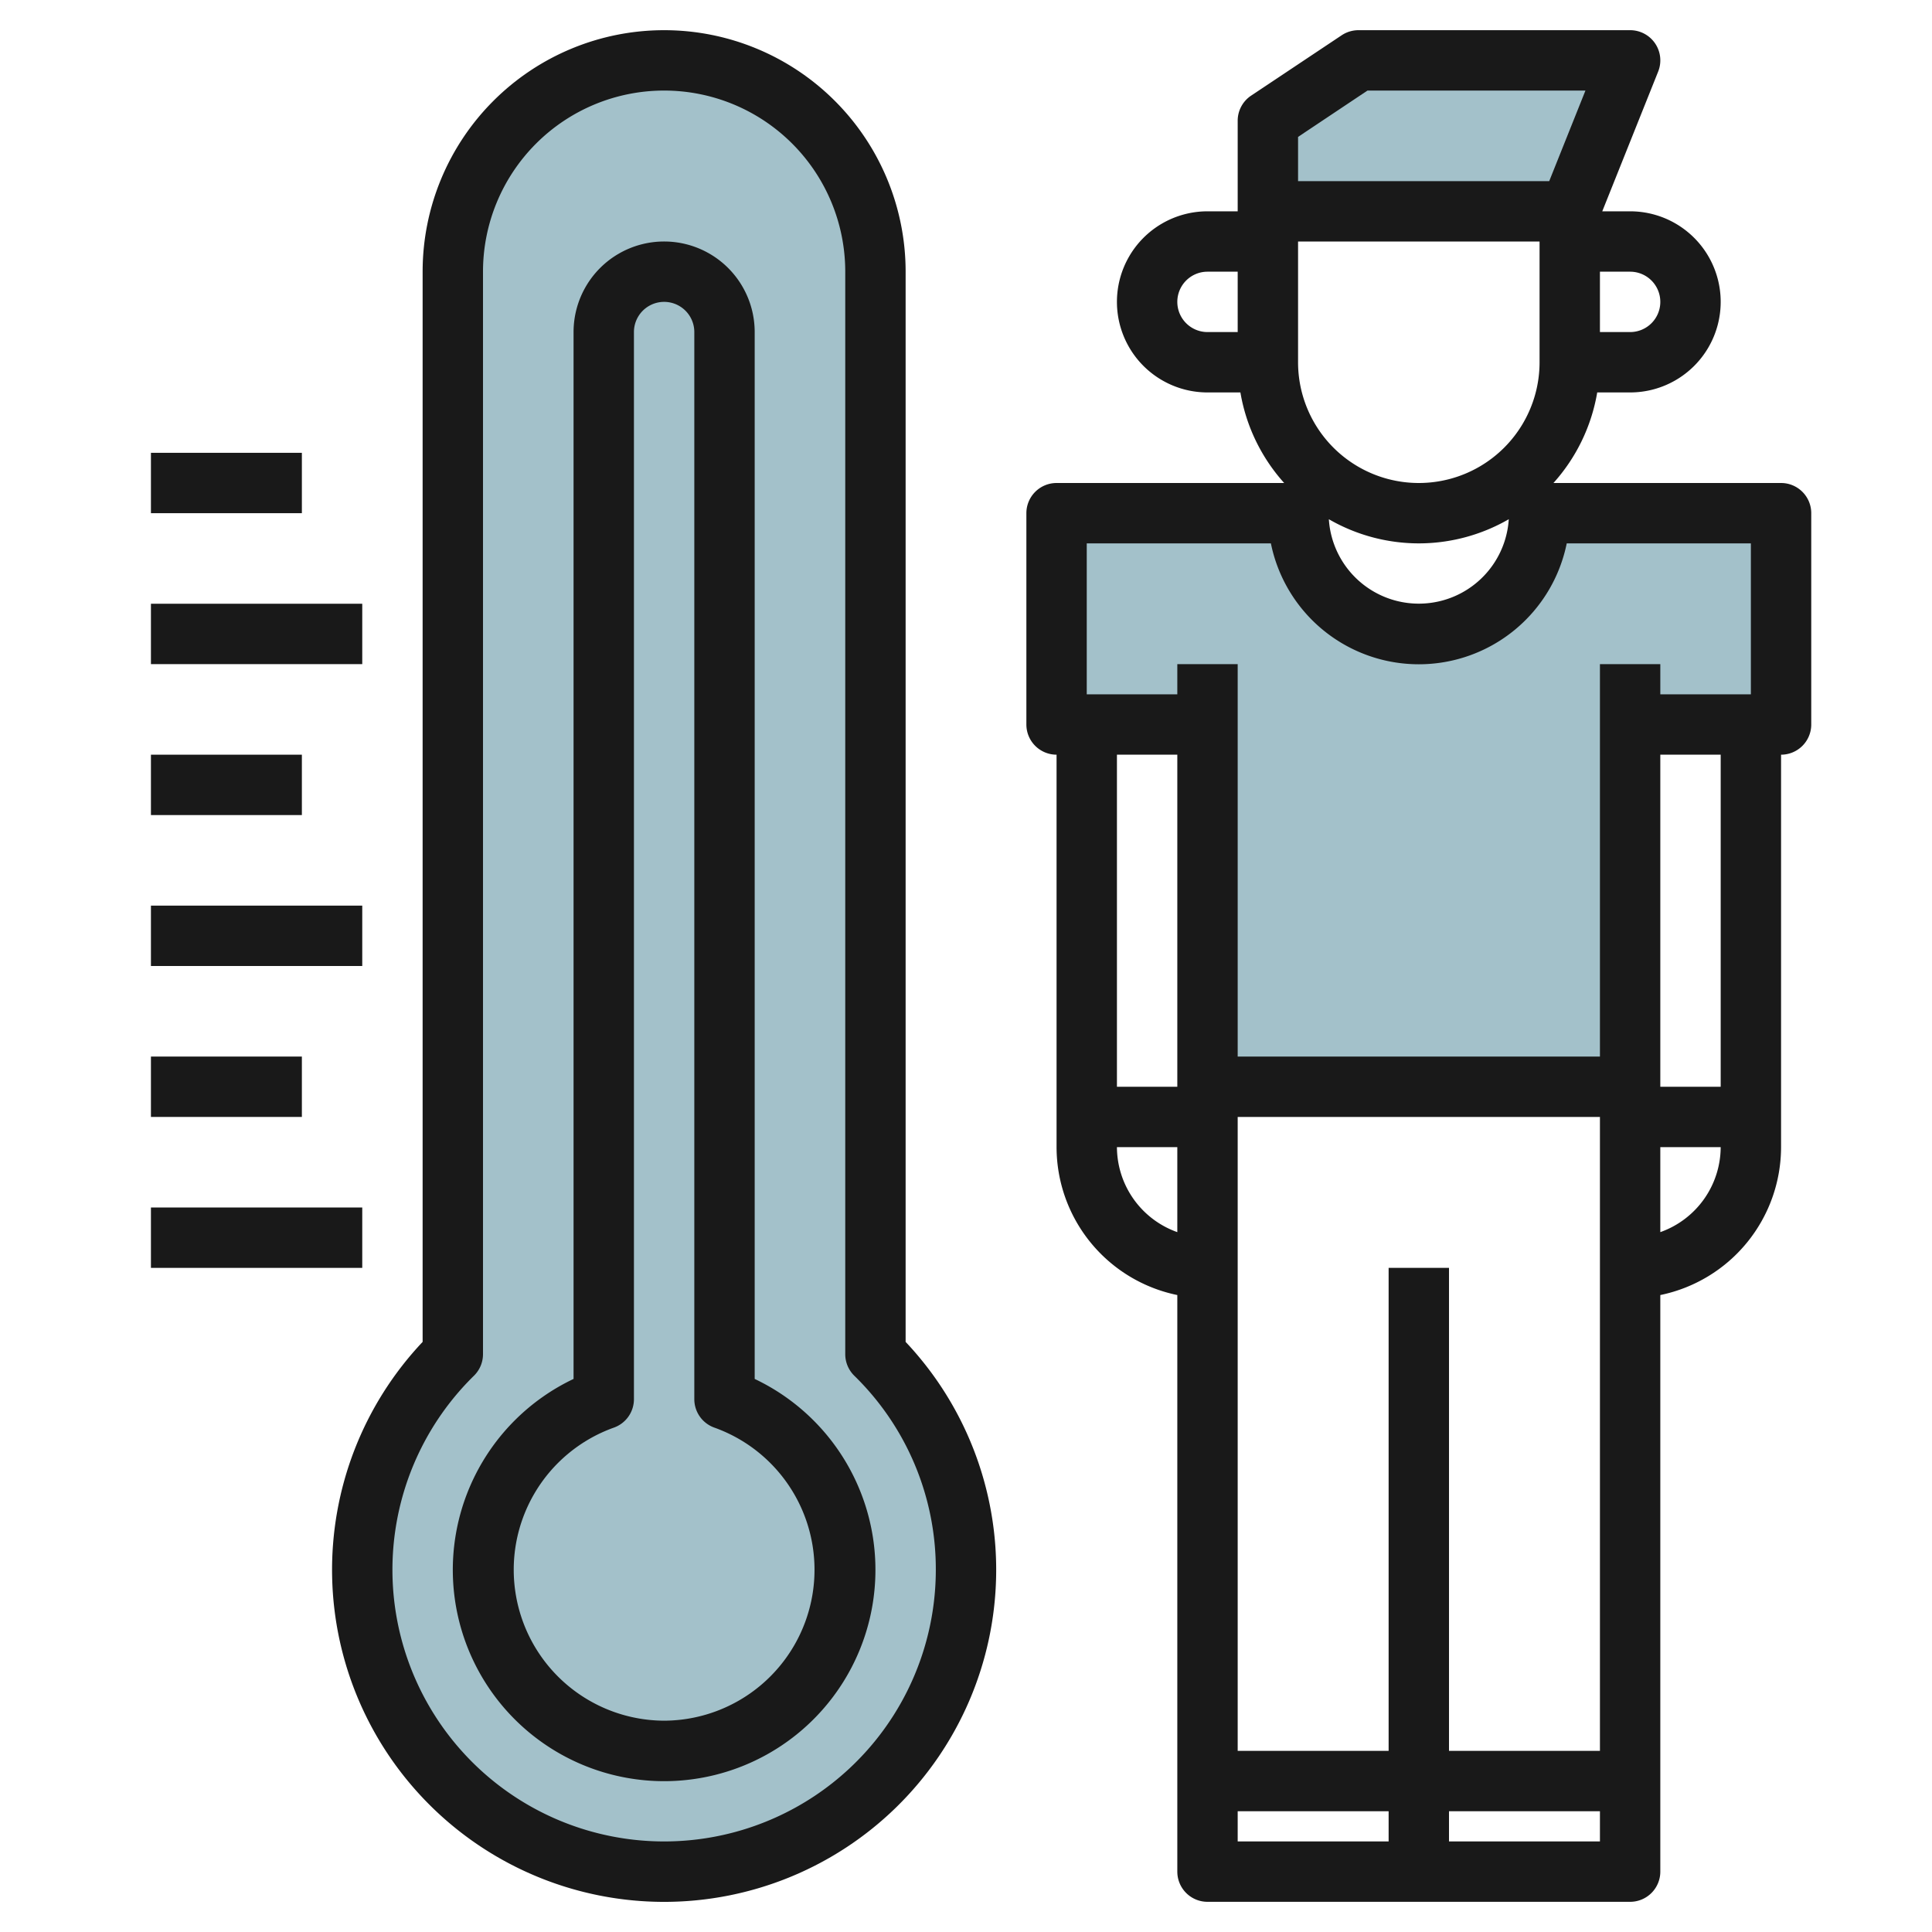
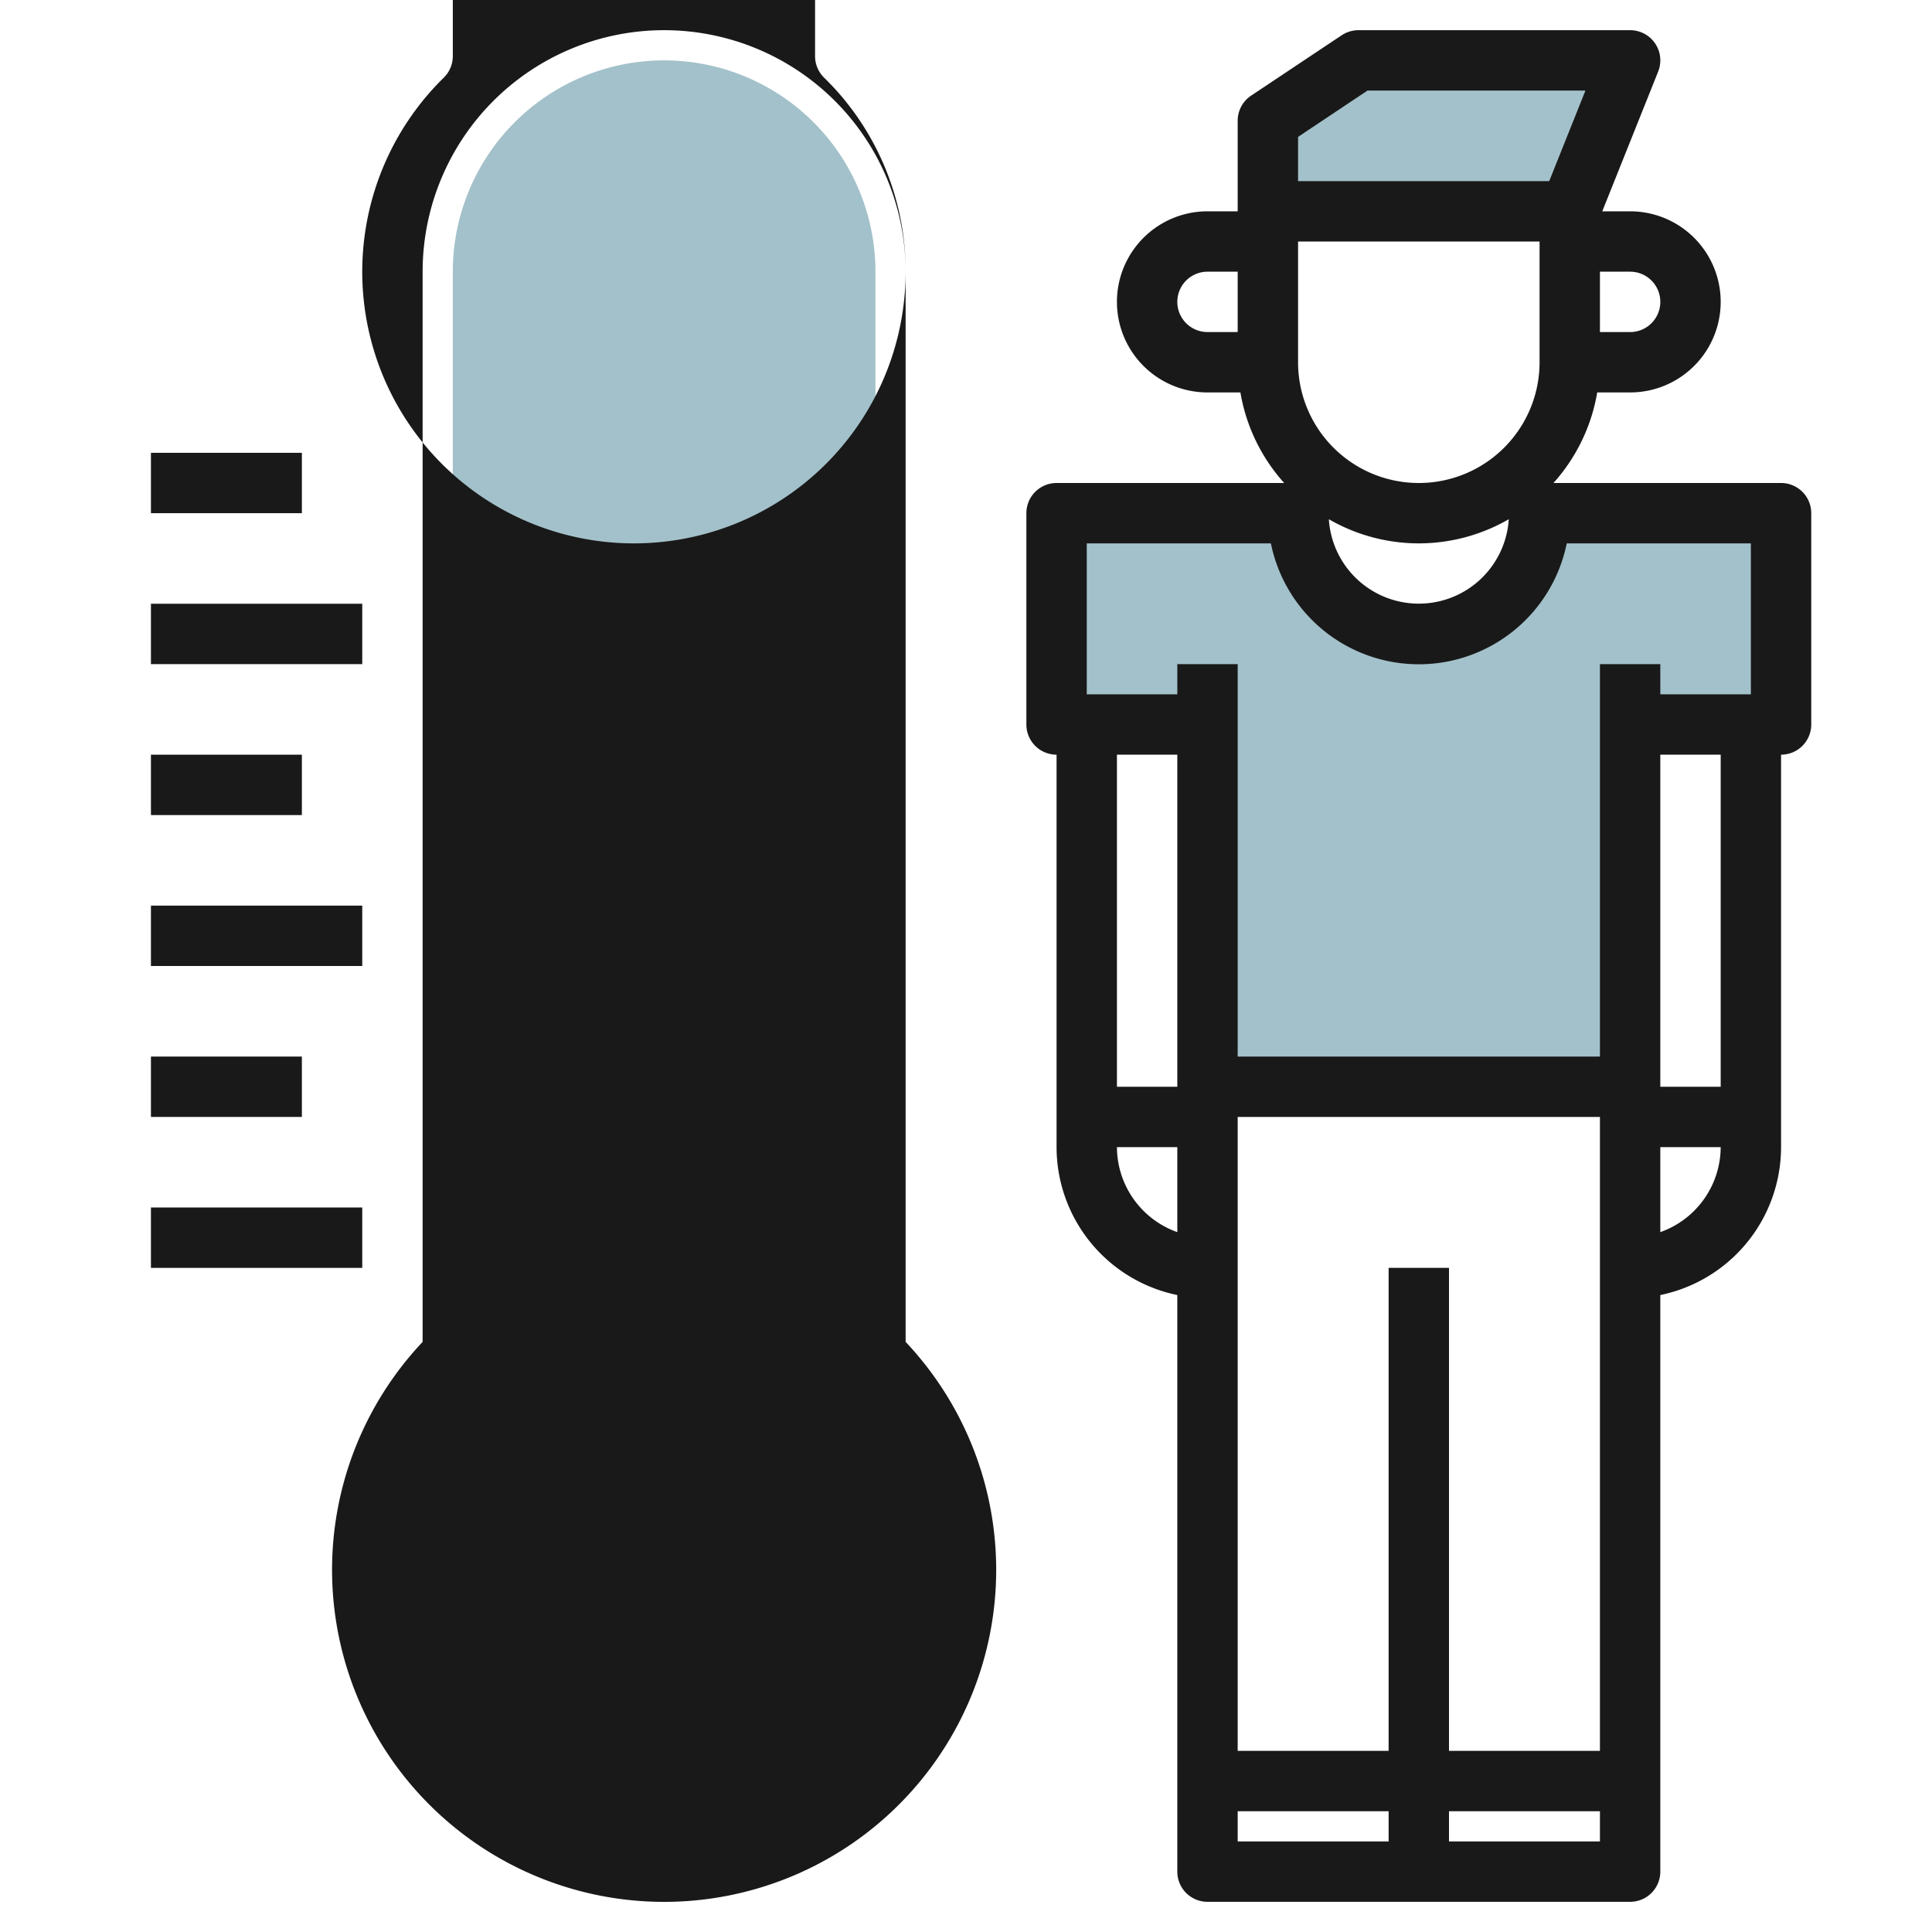
<svg xmlns="http://www.w3.org/2000/svg" id="Layer_3" height="512" viewBox="0 0 64 64" width="512" data-name="Layer 3">
  <path d="m42 7v-3l3-2h9l-2 5" fill="#a3c1ca" />
  <path d="m59 17v7h-5v12h-14v-12h-5v-7h8a4 4 0 0 0 8 0z" fill="#a3c1ca" />
  <path d="m32 52a10 10 0 1 1 -17-7.14v-35.86a7 7 0 1 1 14 0v35.86a9.994 9.994 0 0 1 3 7.14z" fill="#a3c1ca" />
  <g fill="#191919">
    <path d="m59 16h-7.54a5.979 5.979 0 0 0 1.45-3h1.09a3 3 0 0 0 0-6h-.923l1.852-4.629a1 1 0 0 0 -.929-1.371h-9a1.006 1.006 0 0 0 -.555.168l-3 2a1 1 0 0 0 -.445.832v3h-1a3 3 0 0 0 0 6h1.09a5.979 5.979 0 0 0 1.45 3h-7.54a1 1 0 0 0 -1 1v7a1 1 0 0 0 1 1v13a5.009 5.009 0 0 0 4 4.9v19.1a1 1 0 0 0 1 1h14a1 1 0 0 0 1-1v-19.1a5.009 5.009 0 0 0 4-4.9v-13a1 1 0 0 0 1-1v-7a1 1 0 0 0 -1-1zm-16-8h8v4a4 4 0 0 1 -8 0zm4 10a5.964 5.964 0 0 0 2.98-.8 2.986 2.986 0 0 1 -5.96 0 5.964 5.964 0 0 0 2.98.8zm8-8a1 1 0 0 1 -1 1h-1v-2h1a1 1 0 0 1 1 1zm-9.7-7h7.22l-1.2 3h-8.32v-1.465zm-6.3 7a1 1 0 0 1 1-1h1v2h-1a1 1 0 0 1 -1-1zm-3 8h6.1a5 5 0 0 0 9.8 0h6.1v5h-3v-1h-2v13h-12v-13h-2v1h-3zm10 24v16h-5v-21h12v21h-5v-16zm-7-17v11h-2v-11zm-2 13h2v2.816a3 3 0 0 1 -2-2.816zm4 22h5v1h-5zm7 1v-1h5v1zm7-20.184v-2.816h2a3 3 0 0 1 -2 2.816zm2-4.816h-2v-11h2z" />
-     <path d="m30 9a8 8 0 0 0 -16 0v35.452a11 11 0 1 0 16 0zm1 43a9 9 0 1 1 -15.3-6.427 1 1 0 0 0 .3-.713v-35.86a6 6 0 1 1 12 0v35.86a1 1 0 0 0 .3.713 8.95 8.95 0 0 1 2.7 6.427z" />
-     <path d="m25 45.679v-34.679a3 3 0 0 0 -6 0v34.679a7 7 0 1 0 6 0zm-3 11.321a5 5 0 0 1 -1.671-9.706 1 1 0 0 0 .671-.944v-35.35a1 1 0 0 1 2 0v35.35a1 1 0 0 0 .671.944 5 5 0 0 1 -1.671 9.706z" />
+     <path d="m30 9a8 8 0 0 0 -16 0v35.452a11 11 0 1 0 16 0za9 9 0 1 1 -15.3-6.427 1 1 0 0 0 .3-.713v-35.86a6 6 0 1 1 12 0v35.86a1 1 0 0 0 .3.713 8.95 8.95 0 0 1 2.7 6.427z" />
    <path d="m5 40h7v2h-7z" />
    <path d="m5 30h7v2h-7z" />
    <path d="m5 20h7v2h-7z" />
    <path d="m5 15h5v2h-5z" />
    <path d="m5 25h5v2h-5z" />
    <path d="m5 35h5v2h-5z" />
  </g>
</svg>